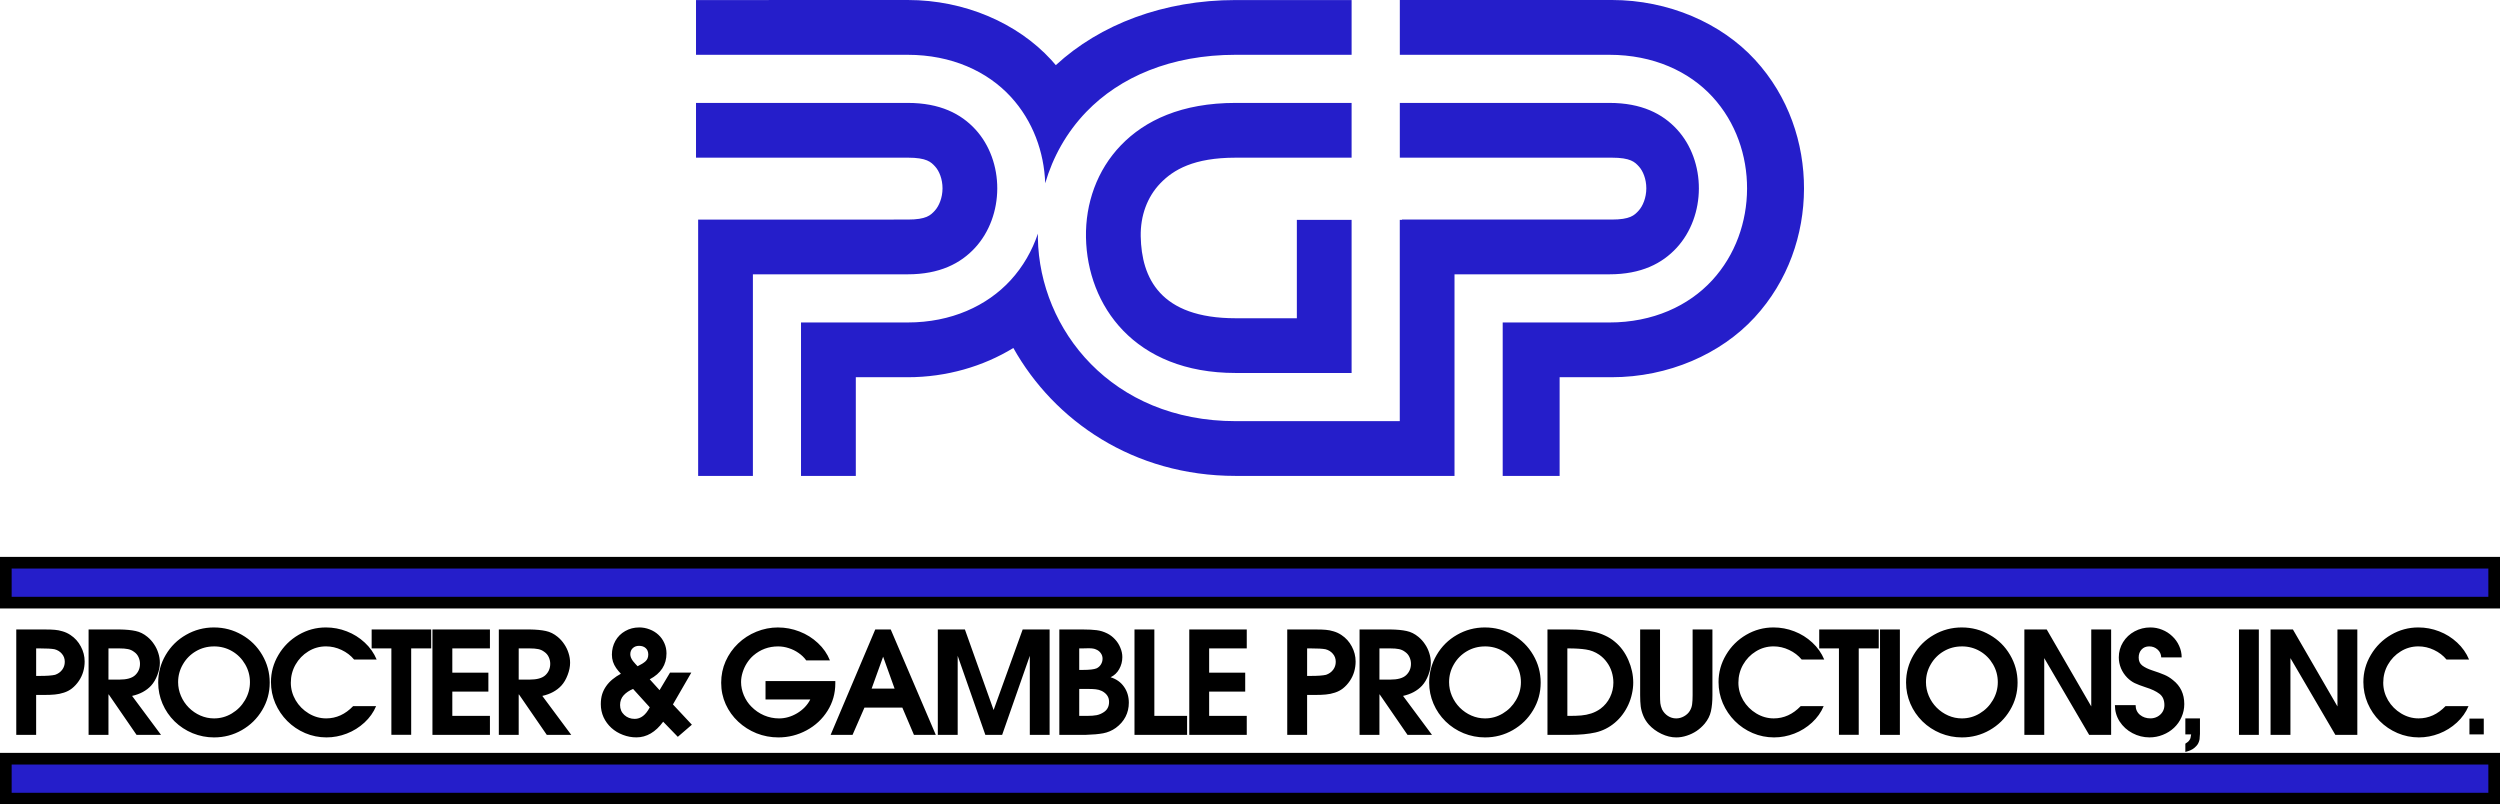
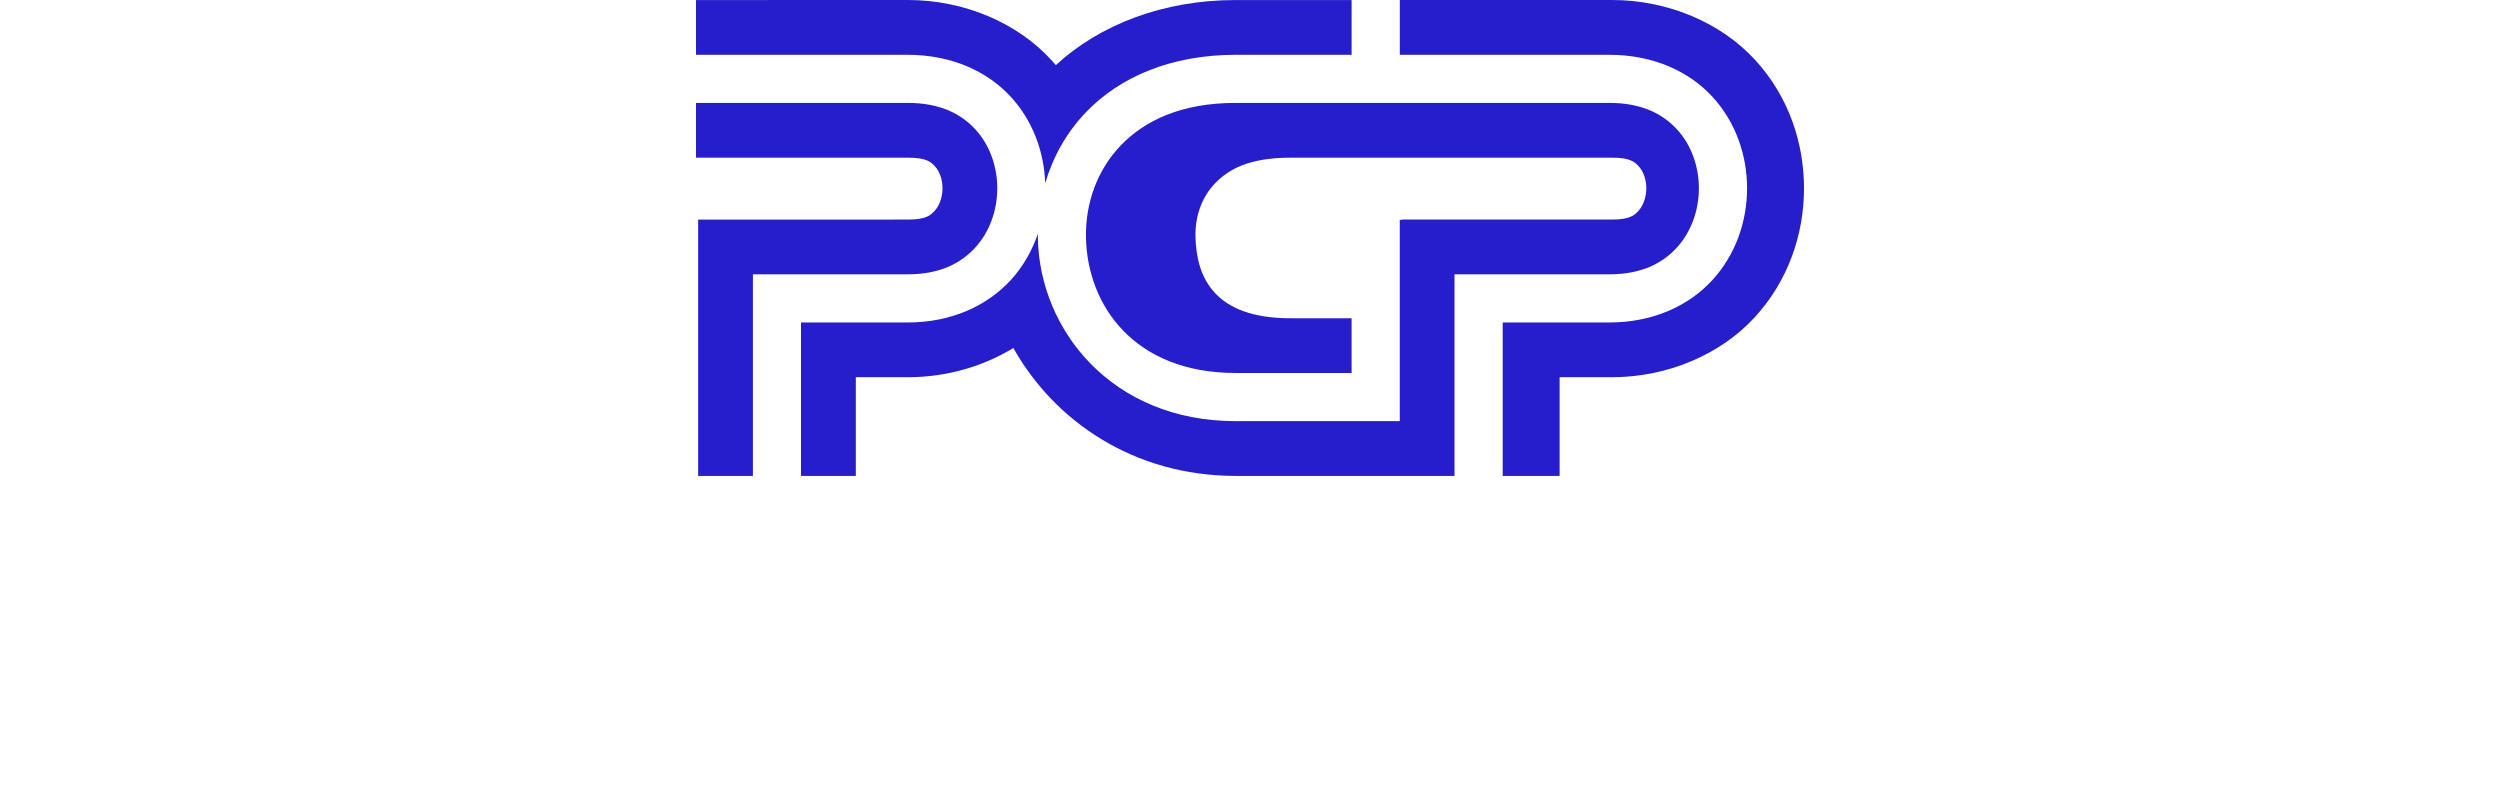
<svg xmlns="http://www.w3.org/2000/svg" xmlns:ns1="http://sodipodi.sourceforge.net/DTD/sodipodi-0.dtd" xmlns:ns2="http://www.inkscape.org/namespaces/inkscape" width="254.635mm" height="81.937mm" viewBox="0 0 254.635 81.937" version="1.1" id="svg1359" ns1:docname="Procter &amp; Gamble Productions, Inc. logo 1986 small.svg" ns2:version="0.92.2 (5c3e80d, 2017-08-06)">
  <defs id="defs1353" />
  <ns1:namedview id="base" pagecolor="#ffffff" bordercolor="#666666" borderopacity="1.0" ns2:pageopacity="0.0" ns2:pageshadow="2" ns2:zoom="0.70000002" ns2:cx="514.13294" ns2:cy="211.12243" ns2:document-units="mm" ns2:current-layer="g837" showgrid="false" ns2:window-width="1366" ns2:window-height="705" ns2:window-x="-8" ns2:window-y="-8" ns2:window-maximized="1" fit-margin-top="0" fit-margin-left="0" fit-margin-right="0" fit-margin-bottom="0" showguides="true" ns2:guide-bbox="true" />
  <g ns2:label="Layer 1" ns2:groupmode="layer" id="layer1" transform="translate(12.035,-113.823)">
    <g id="g837">
-       <path ns2:connector-curvature="0" id="path1372" d="m 80.422,113.823 -21.566,0.005 v 5.577 h 21.566 c 4.463,0 8.114,1.685 10.501,4.283 2.255,2.455 3.389,5.623 3.501,8.798 0.777,-2.661 2.161,-5.169 4.185,-7.269 3.415,-3.542 8.61,-5.813 15.211,-5.813 h 11.812 v -5.577 h -11.812 c -7.336,0 -13.81,2.477 -18.315,6.631 -0.155,-0.183 -0.311,-0.365 -0.475,-0.543 -3.436,-3.74 -8.803,-6.092 -14.607,-6.092 z m 50.12,0 v 5.582 h 21.349 c 4.463,0 8.113,1.685 10.5,4.283 2.387,2.598 3.529,5.996 3.519,9.355 -0.01,3.359 -1.173,6.744 -3.561,9.337 -2.388,2.593 -6.024,4.288 -10.458,4.288 h -10.871 v 15.628 h 5.798 v -10.051 h 5.295 c 5.788,0 11.132,-2.364 14.561,-6.088 3.429,-3.724 5.021,-8.46 5.035,-13.101 0.014,-4.641 -1.552,-9.401 -4.989,-13.142 -3.436,-3.74 -8.803,-6.092 -14.607,-6.092 z m -71.686,10.482 v 5.577 h 21.571 c 1.934,0.001 2.367,0.447 2.782,0.899 0.416,0.452 0.758,1.281 0.756,2.23 -0.002,0.949 -0.357,1.803 -0.789,2.272 -0.432,0.469 -0.863,0.904 -2.754,0.904 H 59.074 v 26.109 h 5.577 v -20.533 h 15.771 c 3.245,0 5.384,-1.103 6.857,-2.702 1.473,-1.6 2.255,-3.799 2.262,-6.031 0.007,-2.232 -0.76,-4.428 -2.225,-6.023 -1.464,-1.594 -3.608,-2.701 -6.889,-2.702 z m 54.963,0 c -5.507,0 -9.239,1.78 -11.683,4.315 -2.444,2.535 -3.626,5.936 -3.56,9.393 0.133,6.915 4.911,13.8 15.243,13.8 h 11.812 V 136.219 h -5.577 v 10.019 h -6.235 c -7.708,0 -9.586,-4.122 -9.667,-8.331 -0.04,-2.105 0.659,-4.026 1.998,-5.415 1.34,-1.389 3.406,-2.609 7.669,-2.609 h 11.812 v -5.577 z m 16.722,0 v 5.577 h 21.571 c 1.942,0 2.365,0.447 2.781,0.899 0.416,0.452 0.758,1.281 0.756,2.23 -0.002,0.949 -0.356,1.803 -0.787,2.272 -0.432,0.469 -0.858,0.904 -2.749,0.904 h -21.354 v 0.032 h -0.222 v 20.5 h -16.717 c -12.638,0 -19.965,-9.322 -20.143,-18.613 -0.003,-0.162 0.001,-0.324 0.003,-0.486 -0.586,1.73 -1.507,3.362 -2.794,4.76 -2.388,2.593 -6.029,4.288 -10.463,4.288 H 69.551 v 15.628 h 5.582 v -10.051 h 5.289 c 3.946,0 7.688,-1.1 10.757,-2.979 4.146,7.394 12.218,13.03 22.64,13.03 h 16.939 5.355 V 141.763 h 15.776 c 3.245,0 5.379,-1.103 6.852,-2.702 1.473,-1.6 2.255,-3.799 2.262,-6.031 0.007,-2.232 -0.76,-4.428 -2.225,-6.023 -1.465,-1.595 -3.605,-2.702 -6.889,-2.702 z" style="color:#000000;font-style:normal;font-variant:normal;font-weight:normal;font-stretch:normal;font-size:medium;line-height:normal;font-family:sans-serif;font-variant-ligatures:normal;font-variant-position:normal;font-variant-caps:normal;font-variant-numeric:normal;font-variant-alternates:normal;font-feature-settings:normal;text-indent:0;text-align:start;text-decoration:none;text-decoration-line:none;text-decoration-style:solid;text-decoration-color:#000000;letter-spacing:normal;word-spacing:normal;text-transform:none;writing-mode:lr-tb;direction:ltr;text-orientation:mixed;dominant-baseline:auto;baseline-shift:baseline;text-anchor:start;white-space:normal;shape-padding:0;clip-rule:nonzero;display:inline;overflow:visible;visibility:visible;opacity:1;isolation:auto;mix-blend-mode:normal;color-interpolation:sRGB;color-interpolation-filters:linearRGB;solid-color:#000000;solid-opacity:1;vector-effect:none;fill:#251eca;fill-opacity:1;fill-rule:nonzero;stroke:none;stroke-width:16.057;stroke-linecap:butt;stroke-linejoin:miter;stroke-miterlimit:4;stroke-dasharray:none;stroke-dashoffset:0;stroke-opacity:1;color-rendering:auto;image-rendering:auto;shape-rendering:auto;text-rendering:auto;enable-background:accumulate" ns1:nodetypes="cccscccsccsccccccscccsccccscccscccccccsccccsccsccsccsccccsccsccsccscccsccccscccsccccscccccscccsc" />
-       <path id="text19" d="m 9.761,177.731 c -1.023,0 -1.971,0.251 -2.845,0.752 -0.874,0.497 -1.565,1.18 -2.074,2.05 -0.509,0.865 -0.763,1.804 -0.763,2.816 0,0.747 0.146,1.464 0.439,2.149 0.293,0.681 0.703,1.281 1.231,1.802 0.528,0.515 1.14,0.917 1.837,1.206 0.701,0.284 1.426,0.426 2.175,0.426 1.023,0 1.969,-0.248 2.838,-0.745 0.869,-0.497 1.558,-1.173 2.067,-2.028 0.514,-0.856 0.771,-1.792 0.771,-2.809 0,-1.012 -0.255,-1.95 -0.763,-2.816 -0.509,-0.87 -1.2,-1.553 -2.074,-2.05 -0.869,-0.501 -1.815,-0.752 -2.838,-0.752 z m 11.399,0 c -0.994,0 -1.92,0.251 -2.78,0.752 -0.859,0.501 -1.544,1.182 -2.053,2.043 -0.509,0.856 -0.763,1.778 -0.763,2.766 0,0.757 0.146,1.478 0.439,2.163 0.298,0.686 0.706,1.289 1.224,1.809 0.519,0.52 1.124,0.929 1.815,1.227 0.691,0.293 1.416,0.44 2.175,0.44 0.706,0 1.395,-0.13 2.067,-0.39 0.672,-0.26 1.272,-0.634 1.801,-1.121 0.528,-0.487 0.924,-1.045 1.188,-1.674 h -2.341 c -0.797,0.832 -1.712,1.248 -2.744,1.248 -0.629,0 -1.222,-0.168 -1.779,-0.504 -0.557,-0.336 -1.001,-0.783 -1.332,-1.341 -0.326,-0.563 -0.49,-1.158 -0.49,-1.787 0,-0.662 0.158,-1.274 0.475,-1.837 0.322,-0.567 0.756,-1.019 1.304,-1.355 0.547,-0.34 1.15,-0.511 1.808,-0.511 0.543,0 1.068,0.121 1.577,0.362 0.514,0.241 0.941,0.567 1.282,0.979 h 2.297 c -0.278,-0.662 -0.684,-1.239 -1.217,-1.731 -0.533,-0.496 -1.143,-0.877 -1.829,-1.142 -0.682,-0.265 -1.39,-0.397 -2.125,-0.397 z m 31.903,0 c -0.519,0 -0.991,0.123 -1.419,0.369 -0.427,0.241 -0.761,0.574 -1.001,1 -0.235,0.426 -0.353,0.894 -0.353,1.404 0,0.251 0.036,0.489 0.108,0.716 0.077,0.227 0.185,0.442 0.324,0.645 0.144,0.203 0.305,0.397 0.483,0.582 -0.307,0.166 -0.591,0.355 -0.85,0.567 -0.254,0.208 -0.471,0.44 -0.648,0.695 -0.178,0.251 -0.314,0.525 -0.41,0.823 -0.091,0.298 -0.137,0.636 -0.137,1.014 0,0.473 0.094,0.917 0.281,1.333 0.192,0.411 0.458,0.773 0.799,1.085 0.341,0.307 0.732,0.544 1.174,0.709 0.442,0.17 0.898,0.255 1.368,0.255 1.042,0 1.952,-0.532 2.73,-1.596 l 1.491,1.539 1.433,-1.234 -1.93,-2.064 1.872,-3.242 h -2.168 l -1.066,1.788 -1.001,-1.107 c 1.138,-0.601 1.707,-1.48 1.707,-2.638 0,-0.378 -0.074,-0.731 -0.223,-1.057 -0.149,-0.331 -0.351,-0.612 -0.605,-0.844 -0.25,-0.232 -0.547,-0.414 -0.893,-0.546 -0.341,-0.132 -0.696,-0.199 -1.066,-0.199 z m 14.155,0 c -0.763,0 -1.5,0.144 -2.211,0.433 -0.706,0.288 -1.327,0.69 -1.865,1.206 -0.538,0.515 -0.96,1.116 -1.268,1.802 -0.302,0.681 -0.454,1.412 -0.454,2.192 0,0.78 0.154,1.511 0.461,2.192 0.307,0.676 0.732,1.267 1.275,1.773 0.543,0.506 1.164,0.901 1.865,1.184 0.706,0.279 1.448,0.419 2.225,0.419 1.023,0 1.981,-0.241 2.874,-0.723 0.893,-0.482 1.604,-1.144 2.132,-1.986 0.528,-0.842 0.792,-1.773 0.792,-2.794 v -0.234 h -7.108 v 1.873 h 4.559 c -0.293,0.572 -0.737,1.038 -1.332,1.397 -0.595,0.355 -1.212,0.532 -1.851,0.532 -0.528,0 -1.037,-0.104 -1.527,-0.312 -0.485,-0.208 -0.917,-0.506 -1.296,-0.894 -0.317,-0.317 -0.571,-0.7 -0.763,-1.149 -0.187,-0.449 -0.281,-0.898 -0.281,-1.348 0,-0.322 0.053,-0.65 0.158,-0.986 0.106,-0.34 0.252,-0.657 0.439,-0.95 0.192,-0.298 0.411,-0.553 0.655,-0.766 0.72,-0.619 1.56,-0.929 2.521,-0.929 0.37,0 0.732,0.059 1.087,0.177 0.36,0.113 0.691,0.277 0.994,0.489 0.307,0.208 0.569,0.461 0.785,0.759 h 2.413 c -0.269,-0.671 -0.677,-1.26 -1.224,-1.766 -0.543,-0.511 -1.169,-0.903 -1.88,-1.177 -0.706,-0.274 -1.431,-0.411 -2.175,-0.411 z m 71.996,0 c -1.023,0 -1.971,0.251 -2.845,0.752 -0.874,0.497 -1.565,1.18 -2.074,2.05 -0.509,0.865 -0.763,1.804 -0.763,2.816 1e-5,0.747 0.146,1.464 0.439,2.149 0.293,0.681 0.703,1.281 1.231,1.802 0.528,0.515 1.14,0.917 1.837,1.206 0.701,0.284 1.426,0.426 2.175,0.426 1.023,0 1.969,-0.248 2.838,-0.745 0.869,-0.497 1.558,-1.173 2.067,-2.028 0.514,-0.856 0.771,-1.792 0.771,-2.809 0,-1.012 -0.255,-1.95 -0.763,-2.816 -0.509,-0.87 -1.2,-1.553 -2.074,-2.05 -0.869,-0.501 -1.815,-0.752 -2.838,-0.752 z m 29.386,0 c -0.994,0 -1.921,0.251 -2.78,0.752 -0.859,0.501 -1.544,1.182 -2.052,2.043 -0.509,0.856 -0.763,1.778 -0.763,2.766 0,0.757 0.146,1.478 0.439,2.163 0.298,0.686 0.706,1.289 1.224,1.809 0.519,0.52 1.123,0.929 1.815,1.227 0.691,0.293 1.417,0.44 2.175,0.44 0.706,0 1.395,-0.13 2.067,-0.39 0.672,-0.26 1.272,-0.634 1.801,-1.121 0.528,-0.487 0.924,-1.045 1.188,-1.674 h -2.341 c -0.797,0.832 -1.712,1.248 -2.744,1.248 -0.629,0 -1.222,-0.168 -1.779,-0.504 -0.557,-0.336 -1.001,-0.783 -1.332,-1.341 -0.326,-0.563 -0.49,-1.158 -0.49,-1.787 0,-0.662 0.158,-1.274 0.475,-1.837 0.322,-0.567 0.756,-1.019 1.304,-1.355 0.547,-0.34 1.15,-0.511 1.808,-0.511 0.543,0 1.068,0.121 1.577,0.362 0.514,0.241 0.941,0.567 1.282,0.979 h 2.297 c -0.278,-0.662 -0.684,-1.239 -1.217,-1.731 -0.533,-0.496 -1.143,-0.877 -1.829,-1.142 -0.682,-0.265 -1.39,-0.397 -2.125,-0.397 z m 19.188,0 c -1.023,0 -1.971,0.251 -2.845,0.752 -0.874,0.497 -1.565,1.18 -2.074,2.05 -0.509,0.865 -0.763,1.804 -0.763,2.816 0,0.747 0.146,1.464 0.439,2.149 0.293,0.681 0.703,1.281 1.231,1.802 0.528,0.515 1.14,0.917 1.837,1.206 0.701,0.284 1.426,0.426 2.175,0.426 1.023,0 1.969,-0.248 2.838,-0.745 0.869,-0.497 1.558,-1.173 2.067,-2.028 0.514,-0.856 0.771,-1.792 0.771,-2.809 0,-1.012 -0.254,-1.95 -0.763,-2.816 -0.509,-0.87 -1.2,-1.553 -2.074,-2.05 -0.869,-0.501 -1.815,-0.752 -2.838,-0.752 z m 19.197,0 c -0.571,0 -1.104,0.132 -1.599,0.397 -0.495,0.265 -0.888,0.634 -1.181,1.106 -0.288,0.468 -0.432,0.984 -0.432,1.546 0,0.378 0.074,0.749 0.223,1.113 0.154,0.359 0.365,0.676 0.634,0.951 0.235,0.236 0.487,0.421 0.756,0.553 0.269,0.128 0.646,0.272 1.131,0.433 0.595,0.184 1.061,0.404 1.397,0.66 0.336,0.251 0.504,0.636 0.504,1.156 0,0.255 -0.065,0.487 -0.194,0.695 -0.13,0.203 -0.305,0.364 -0.526,0.482 -0.216,0.113 -0.449,0.17 -0.699,0.17 -0.423,0 -0.78,-0.121 -1.073,-0.362 -0.293,-0.246 -0.439,-0.575 -0.439,-0.986 h -2.11 c 0,0.61 0.161,1.165 0.483,1.667 0.326,0.501 0.761,0.896 1.304,1.185 0.547,0.288 1.126,0.433 1.736,0.433 0.475,0 0.929,-0.087 1.361,-0.262 0.432,-0.17 0.811,-0.409 1.138,-0.716 0.326,-0.307 0.581,-0.669 0.763,-1.085 0.187,-0.421 0.281,-0.865 0.281,-1.333 0,-1.026 -0.384,-1.839 -1.152,-2.44 -0.278,-0.232 -0.571,-0.411 -0.879,-0.539 -0.307,-0.132 -0.723,-0.284 -1.246,-0.454 -0.418,-0.137 -0.751,-0.3 -1.001,-0.489 -0.245,-0.189 -0.367,-0.461 -0.367,-0.816 0,-0.326 0.096,-0.596 0.288,-0.809 0.197,-0.218 0.459,-0.326 0.785,-0.326 0.326,0 0.607,0.104 0.843,0.312 0.24,0.208 0.367,0.478 0.382,0.809 h 2.081 c 0,-0.411 -0.086,-0.804 -0.259,-1.177 -0.168,-0.378 -0.403,-0.707 -0.706,-0.986 -0.298,-0.284 -0.639,-0.501 -1.023,-0.653 -0.379,-0.156 -0.78,-0.234 -1.203,-0.234 z m 27.294,0 c -0.994,0 -1.92,0.251 -2.78,0.752 -0.859,0.501 -1.544,1.182 -2.052,2.043 -0.509,0.856 -0.763,1.778 -0.763,2.766 0,0.757 0.146,1.478 0.439,2.163 0.298,0.686 0.706,1.289 1.224,1.809 0.519,0.52 1.124,0.929 1.815,1.227 0.691,0.293 1.416,0.44 2.175,0.44 0.706,0 1.395,-0.13 2.067,-0.39 0.672,-0.26 1.272,-0.634 1.801,-1.121 0.528,-0.487 0.924,-1.045 1.188,-1.674 h -2.341 c -0.797,0.832 -1.712,1.248 -2.744,1.248 -0.629,0 -1.222,-0.168 -1.779,-0.504 -0.557,-0.336 -1.001,-0.783 -1.332,-1.341 -0.326,-0.563 -0.49,-1.158 -0.49,-1.787 0,-0.662 0.158,-1.274 0.475,-1.837 0.322,-0.567 0.756,-1.019 1.304,-1.355 0.547,-0.34 1.15,-0.511 1.808,-0.511 0.543,0 1.068,0.121 1.577,0.362 0.514,0.241 0.941,0.567 1.282,0.979 h 2.297 c -0.278,-0.662 -0.684,-1.239 -1.217,-1.731 -0.533,-0.496 -1.143,-0.877 -1.829,-1.142 -0.682,-0.265 -1.39,-0.397 -2.125,-0.397 z m -244.657,0.206 v 10.732 h 2.024 v -4.064 h 0.396 0.461 c 0.384,0 0.732,-0.014 1.044,-0.043 0.317,-0.028 0.627,-0.092 0.929,-0.192 0.307,-0.099 0.579,-0.241 0.814,-0.425 0.269,-0.213 0.504,-0.468 0.706,-0.766 0.202,-0.298 0.35,-0.615 0.447,-0.95 0.096,-0.336 0.144,-0.679 0.144,-1.029 0,-0.539 -0.13,-1.05 -0.389,-1.532 -0.254,-0.482 -0.607,-0.872 -1.059,-1.17 -0.25,-0.166 -0.514,-0.288 -0.792,-0.369 -0.274,-0.085 -0.538,-0.137 -0.792,-0.156 -0.254,-0.024 -0.581,-0.035 -0.98,-0.035 h -0.382 z m 7.366,0 v 10.732 h 2.024 v -4.114 h 0.029 l 2.83,4.114 h 2.492 l -2.946,-3.965 c 0.807,-0.18 1.45,-0.525 1.93,-1.036 0.269,-0.293 0.485,-0.657 0.648,-1.092 0.168,-0.435 0.252,-0.849 0.252,-1.241 0,-0.34 -0.053,-0.671 -0.159,-0.993 -0.101,-0.326 -0.247,-0.629 -0.439,-0.908 -0.187,-0.284 -0.411,-0.532 -0.67,-0.745 -0.37,-0.307 -0.771,-0.506 -1.203,-0.596 -0.432,-0.095 -0.975,-0.147 -1.628,-0.156 z m 28.831,0 v 1.929 h 2.009 v 8.802 h 2.017 v -8.802 h 2.038 v -1.929 z m 6.192,0 v 10.732 h 5.855 v -1.929 h -3.831 v -2.475 h 3.673 v -1.929 h -3.673 v -2.468 h 3.831 v -1.929 z m 6.761,0 v 10.732 h 2.024 v -4.114 h 0.029 l 2.83,4.114 h 2.492 l -2.946,-3.965 c 0.807,-0.18 1.45,-0.525 1.93,-1.036 0.269,-0.293 0.485,-0.657 0.648,-1.092 0.168,-0.435 0.252,-0.849 0.252,-1.241 0,-0.34 -0.053,-0.671 -0.159,-0.993 -0.101,-0.326 -0.247,-0.629 -0.439,-0.908 -0.187,-0.284 -0.411,-0.532 -0.67,-0.745 -0.37,-0.307 -0.771,-0.506 -1.203,-0.596 -0.432,-0.095 -0.975,-0.147 -1.628,-0.156 z m 38.341,0 -4.544,10.732 h 2.233 l 1.21,-2.773 h 3.86 l 1.181,2.773 h 2.225 l -4.588,-10.732 z m 6.372,0 v 10.732 h 2.024 v -8.05 l 2.816,8.05 h 1.714 l 2.816,-8.05 v 8.05 h 2.017 v -10.732 h -2.744 l -2.96,8.206 -2.924,-8.206 z m 12.378,0 v 10.732 h 2.729 c 0.682,-0.019 1.258,-0.071 1.728,-0.156 0.475,-0.09 0.907,-0.274 1.296,-0.553 0.432,-0.317 0.761,-0.693 0.987,-1.128 0.226,-0.44 0.338,-0.917 0.338,-1.433 0,-0.619 -0.163,-1.161 -0.49,-1.624 -0.322,-0.463 -0.778,-0.787 -1.368,-0.972 0.379,-0.18 0.672,-0.456 0.879,-0.83 0.211,-0.378 0.317,-0.785 0.317,-1.22 0,-0.322 -0.067,-0.641 -0.202,-0.957 -0.13,-0.322 -0.312,-0.608 -0.547,-0.858 -0.23,-0.251 -0.492,-0.449 -0.785,-0.596 -0.346,-0.175 -0.706,-0.286 -1.08,-0.333 -0.375,-0.047 -0.821,-0.071 -1.34,-0.071 h -0.482 z m 7.654,0 v 10.732 h 5.358 v -1.929 h -3.335 v -8.802 z m 5.58,0 v 10.732 h 5.855 v -1.929 h -3.831 v -2.475 h 3.673 v -1.929 h -3.673 v -2.468 h 3.831 v -1.929 z m 9.978,0 v 10.732 h 2.024 v -4.064 h 0.396 0.461 c 0.384,0 0.732,-0.014 1.044,-0.043 0.317,-0.028 0.627,-0.092 0.929,-0.192 0.307,-0.099 0.579,-0.241 0.814,-0.425 0.269,-0.213 0.504,-0.468 0.706,-0.766 0.202,-0.298 0.35,-0.615 0.447,-0.95 0.096,-0.336 0.144,-0.679 0.144,-1.029 0,-0.539 -0.13,-1.05 -0.389,-1.532 -0.254,-0.482 -0.607,-0.872 -1.059,-1.17 -0.25,-0.166 -0.514,-0.288 -0.792,-0.369 -0.274,-0.085 -0.538,-0.137 -0.792,-0.156 -0.254,-0.024 -0.581,-0.035 -0.979,-0.035 h -0.382 z m 7.366,0 v 10.732 h 2.024 v -4.114 h 0.029 l 2.83,4.114 h 2.492 l -2.946,-3.965 c 0.807,-0.18 1.45,-0.525 1.93,-1.036 0.269,-0.293 0.485,-0.657 0.648,-1.092 0.168,-0.435 0.252,-0.849 0.252,-1.241 0,-0.34 -0.053,-0.671 -0.159,-0.993 -0.101,-0.326 -0.247,-0.629 -0.439,-0.908 -0.187,-0.284 -0.411,-0.532 -0.67,-0.745 -0.37,-0.307 -0.771,-0.506 -1.203,-0.596 -0.432,-0.095 -0.975,-0.147 -1.628,-0.156 z m 19.139,0 v 10.732 h 2.333 c 0.984,0 1.837,-0.08 2.557,-0.241 0.725,-0.166 1.383,-0.496 1.973,-0.993 0.298,-0.251 0.559,-0.53 0.785,-0.837 0.23,-0.307 0.427,-0.641 0.591,-1 0.163,-0.359 0.286,-0.73 0.367,-1.113 0.086,-0.383 0.13,-0.761 0.13,-1.135 0,-0.775 -0.166,-1.541 -0.497,-2.298 -0.331,-0.761 -0.79,-1.383 -1.376,-1.865 -0.302,-0.255 -0.636,-0.466 -1.001,-0.631 -0.365,-0.17 -0.732,-0.295 -1.102,-0.376 -0.365,-0.085 -0.759,-0.147 -1.181,-0.184 -0.423,-0.038 -0.852,-0.057 -1.289,-0.057 z m 9.44,0 v 6.696 c 0,0.444 0.019,0.825 0.058,1.142 0.043,0.317 0.132,0.638 0.267,0.965 0.134,0.322 0.322,0.617 0.562,0.887 0.346,0.383 0.773,0.697 1.282,0.943 0.509,0.241 1.011,0.362 1.505,0.362 0.36,0 0.718,-0.059 1.073,-0.177 0.355,-0.113 0.687,-0.272 0.994,-0.475 0.307,-0.208 0.583,-0.456 0.828,-0.745 0.326,-0.392 0.54,-0.816 0.641,-1.27 0.101,-0.459 0.151,-1.002 0.151,-1.631 v -6.696 h -2.017 v 6.696 c 0,0.374 -0.017,0.681 -0.05,0.922 -0.029,0.241 -0.11,0.47 -0.245,0.688 -0.134,0.218 -0.329,0.397 -0.583,0.539 -0.254,0.142 -0.518,0.213 -0.792,0.213 -0.307,0 -0.588,-0.083 -0.843,-0.248 -0.254,-0.166 -0.454,-0.388 -0.598,-0.667 -0.096,-0.222 -0.156,-0.435 -0.18,-0.638 -0.019,-0.208 -0.029,-0.478 -0.029,-0.809 v -6.696 z m 18.239,0 v 1.929 h 2.009 v 8.802 h 2.016 v -8.802 h 2.038 v -1.929 z m 6.192,0 v 10.732 h 2.024 v -10.732 z m 14.703,0 v 10.732 h 2.024 v -7.816 l 4.573,7.816 h 2.24 v -10.732 h -2.024 v 7.838 l -4.537,-7.838 z m 21.858,0 v 10.732 h 2.024 v -10.732 z m 3.218,0 v 10.732 h 2.024 v -7.816 l 4.573,7.816 h 2.24 v -10.732 h -2.024 v 7.838 l -4.537,-7.838 z m -166.179,1.667 c 0.288,0 0.516,0.078 0.684,0.234 0.168,0.151 0.254,0.364 0.259,0.638 0,0.298 -0.094,0.532 -0.281,0.702 -0.182,0.166 -0.451,0.333 -0.807,0.504 -0.048,-0.057 -0.115,-0.128 -0.202,-0.213 -0.086,-0.09 -0.178,-0.196 -0.274,-0.319 -0.091,-0.123 -0.158,-0.241 -0.202,-0.355 -0.043,-0.113 -0.065,-0.225 -0.065,-0.333 0,-0.255 0.082,-0.461 0.245,-0.617 0.168,-0.161 0.382,-0.241 0.641,-0.241 z m -43.287,0.057 c 0.672,0 1.287,0.163 1.844,0.489 0.557,0.326 0.999,0.771 1.325,1.333 0.326,0.558 0.49,1.166 0.49,1.823 0,0.648 -0.168,1.258 -0.504,1.83 -0.331,0.567 -0.778,1.019 -1.34,1.355 -0.557,0.336 -1.162,0.504 -1.815,0.504 -0.485,0 -0.948,-0.097 -1.39,-0.291 -0.442,-0.194 -0.835,-0.464 -1.181,-0.809 -0.341,-0.345 -0.607,-0.742 -0.799,-1.191 -0.192,-0.454 -0.288,-0.92 -0.288,-1.397 0,-0.657 0.163,-1.265 0.49,-1.823 0.326,-0.563 0.768,-1.007 1.325,-1.333 0.557,-0.326 1.172,-0.489 1.844,-0.489 z m 129.453,0 c 0.672,0 1.287,0.163 1.844,0.489 0.557,0.326 0.999,0.771 1.325,1.333 0.326,0.558 0.49,1.166 0.49,1.823 0,0.648 -0.168,1.258 -0.504,1.83 -0.331,0.567 -0.778,1.019 -1.339,1.355 -0.557,0.336 -1.162,0.504 -1.815,0.504 -0.485,0 -0.948,-0.097 -1.39,-0.291 -0.442,-0.194 -0.835,-0.464 -1.181,-0.809 -0.341,-0.345 -0.607,-0.742 -0.8,-1.191 -0.192,-0.454 -0.288,-0.92 -0.288,-1.397 0,-0.657 0.163,-1.265 0.49,-1.823 0.326,-0.563 0.768,-1.007 1.325,-1.333 0.557,-0.326 1.172,-0.489 1.844,-0.489 z m 48.573,0 c 0.672,0 1.287,0.163 1.844,0.489 0.557,0.326 0.999,0.771 1.325,1.333 0.326,0.558 0.49,1.166 0.49,1.823 0,0.648 -0.168,1.258 -0.504,1.83 -0.331,0.567 -0.778,1.019 -1.34,1.355 -0.557,0.336 -1.162,0.504 -1.815,0.504 -0.485,0 -0.948,-0.097 -1.39,-0.291 -0.442,-0.194 -0.835,-0.464 -1.181,-0.809 -0.341,-0.345 -0.607,-0.742 -0.799,-1.191 -0.192,-0.454 -0.288,-0.92 -0.288,-1.397 0,-0.657 0.163,-1.265 0.49,-1.823 0.326,-0.563 0.768,-1.007 1.325,-1.333 0.557,-0.326 1.171,-0.489 1.844,-0.489 z m -88.915,0.191 c 0.317,0 0.552,0.038 0.706,0.113 0.211,0.08 0.377,0.206 0.497,0.376 0.125,0.17 0.187,0.359 0.187,0.567 0,0.213 -0.055,0.409 -0.166,0.589 -0.11,0.18 -0.262,0.315 -0.454,0.404 -0.259,0.104 -0.718,0.156 -1.375,0.156 h -0.382 v -2.192 h 0.367 c 0.101,-0.005 0.194,-0.007 0.281,-0.007 0.086,-0.005 0.199,-0.007 0.339,-0.007 z m -107.228,0.014 h 0.367 c 0.706,0 1.208,0.028 1.505,0.085 0.307,0.08 0.557,0.234 0.749,0.461 0.197,0.227 0.295,0.499 0.295,0.816 0,0.307 -0.089,0.579 -0.266,0.816 -0.178,0.236 -0.418,0.407 -0.72,0.511 -0.322,0.076 -0.843,0.113 -1.563,0.113 h -0.367 z m 7.366,0 h 1.116 c 0.36,0 0.651,0.024 0.871,0.071 0.226,0.043 0.437,0.139 0.634,0.291 0.192,0.132 0.338,0.307 0.439,0.525 0.101,0.218 0.151,0.445 0.151,0.681 0,0.463 -0.166,0.851 -0.497,1.163 -0.322,0.298 -0.859,0.447 -1.613,0.447 H -0.989 Z m 41.784,0 h 1.116 c 0.36,0 0.651,0.024 0.871,0.071 0.226,0.043 0.437,0.139 0.634,0.291 0.192,0.132 0.338,0.307 0.439,0.525 0.101,0.218 0.151,0.445 0.151,0.681 0,0.463 -0.166,0.851 -0.497,1.163 -0.322,0.298 -0.859,0.447 -1.613,0.447 h -1.102 z m 80.303,0 h 0.367 c 0.706,0 1.208,0.028 1.505,0.085 0.307,0.08 0.557,0.234 0.749,0.461 0.197,0.227 0.295,0.499 0.295,0.816 0,0.307 -0.089,0.579 -0.267,0.816 -0.178,0.236 -0.418,0.407 -0.72,0.511 -0.322,0.076 -0.843,0.113 -1.563,0.113 h -0.367 z m 7.366,0 h 1.116 c 0.36,0 0.651,0.024 0.871,0.071 0.226,0.043 0.437,0.139 0.634,0.291 0.192,0.132 0.339,0.307 0.439,0.525 0.101,0.218 0.151,0.445 0.151,0.681 0,0.463 -0.166,0.851 -0.497,1.163 -0.322,0.298 -0.859,0.447 -1.613,0.447 h -1.102 z m 19.139,0 h 0.144 c 0.691,0 1.277,0.038 1.757,0.113 0.48,0.071 0.927,0.246 1.34,0.525 0.307,0.213 0.569,0.47 0.785,0.773 0.221,0.298 0.386,0.627 0.497,0.986 0.11,0.355 0.166,0.716 0.166,1.085 0,0.53 -0.115,1.029 -0.346,1.497 -0.226,0.463 -0.547,0.851 -0.965,1.163 -0.288,0.208 -0.602,0.369 -0.943,0.482 -0.336,0.109 -0.677,0.177 -1.023,0.206 -0.341,0.028 -0.727,0.043 -1.159,0.043 h -0.252 z m -69.691,0.844 1.167,3.248 H 76.745 Z m -25.468,3.284 1.7,1.873 c -0.408,0.785 -0.919,1.177 -1.534,1.177 -0.418,0 -0.771,-0.132 -1.059,-0.397 -0.288,-0.265 -0.432,-0.603 -0.432,-1.014 0,-0.392 0.122,-0.723 0.367,-0.993 0.25,-0.27 0.569,-0.485 0.958,-0.645 z m 45.442,0 h 0.886 c 0.322,0 0.586,0.012 0.792,0.035 0.211,0.019 0.422,0.078 0.634,0.177 0.24,0.128 0.42,0.281 0.54,0.461 0.125,0.175 0.187,0.39 0.187,0.645 0,0.463 -0.178,0.811 -0.533,1.043 -0.23,0.156 -0.475,0.26 -0.735,0.312 -0.259,0.047 -0.569,0.071 -0.929,0.071 h -0.843 z m 112.662,3.004 v 1.627 h 0.59 c -0.02,0.136 -0.039,0.247 -0.059,0.334 -0.02,0.097 -0.054,0.174 -0.103,0.232 -0.039,0.068 -0.093,0.131 -0.162,0.189 -0.069,0.058 -0.157,0.121 -0.266,0.189 v 0.843 c 0.069,-0.019 0.167,-0.049 0.295,-0.087 0.138,-0.039 0.28,-0.102 0.428,-0.189 0.147,-0.087 0.285,-0.203 0.413,-0.349 0.138,-0.145 0.236,-0.339 0.295,-0.581 0.02,-0.077 0.029,-0.165 0.029,-0.261 0.01,-0.087 0.02,-0.213 0.029,-0.378 v -1.569 z m 28.936,0.015 v 1.612 h 1.46 v -1.612 z" style="font-style:normal;font-weight:normal;font-size:53.53px;line-height:1.25;font-family:sans-serif;letter-spacing:-3.274px;word-spacing:0px;fill:#000000;fill-opacity:1;stroke:none;stroke-width:0.366" ns2:connector-curvature="0" />
-       <rect style="fill:#251eca;fill-opacity:1;stroke:#000000;stroke-width:1.187;stroke-miterlimit:4;stroke-dasharray:none" y="171.138" x="-11.442" height="4.066" width="253.449" id="rect23" />
-       <rect id="rect830" width="253.449" height="4.066" x="-11.442" y="191.1" style="fill:#251eca;fill-opacity:1;stroke:#000000;stroke-width:1.187;stroke-miterlimit:4;stroke-dasharray:none" />
+       <path ns2:connector-curvature="0" id="path1372" d="m 80.422,113.823 -21.566,0.005 v 5.577 h 21.566 c 4.463,0 8.114,1.685 10.501,4.283 2.255,2.455 3.389,5.623 3.501,8.798 0.777,-2.661 2.161,-5.169 4.185,-7.269 3.415,-3.542 8.61,-5.813 15.211,-5.813 h 11.812 v -5.577 h -11.812 c -7.336,0 -13.81,2.477 -18.315,6.631 -0.155,-0.183 -0.311,-0.365 -0.475,-0.543 -3.436,-3.74 -8.803,-6.092 -14.607,-6.092 z m 50.12,0 v 5.582 h 21.349 c 4.463,0 8.113,1.685 10.5,4.283 2.387,2.598 3.529,5.996 3.519,9.355 -0.01,3.359 -1.173,6.744 -3.561,9.337 -2.388,2.593 -6.024,4.288 -10.458,4.288 h -10.871 v 15.628 h 5.798 v -10.051 h 5.295 c 5.788,0 11.132,-2.364 14.561,-6.088 3.429,-3.724 5.021,-8.46 5.035,-13.101 0.014,-4.641 -1.552,-9.401 -4.989,-13.142 -3.436,-3.74 -8.803,-6.092 -14.607,-6.092 z m -71.686,10.482 v 5.577 h 21.571 c 1.934,0.001 2.367,0.447 2.782,0.899 0.416,0.452 0.758,1.281 0.756,2.23 -0.002,0.949 -0.357,1.803 -0.789,2.272 -0.432,0.469 -0.863,0.904 -2.754,0.904 H 59.074 v 26.109 h 5.577 v -20.533 h 15.771 c 3.245,0 5.384,-1.103 6.857,-2.702 1.473,-1.6 2.255,-3.799 2.262,-6.031 0.007,-2.232 -0.76,-4.428 -2.225,-6.023 -1.464,-1.594 -3.608,-2.701 -6.889,-2.702 z m 54.963,0 c -5.507,0 -9.239,1.78 -11.683,4.315 -2.444,2.535 -3.626,5.936 -3.56,9.393 0.133,6.915 4.911,13.8 15.243,13.8 h 11.812 V 136.219 v 10.019 h -6.235 c -7.708,0 -9.586,-4.122 -9.667,-8.331 -0.04,-2.105 0.659,-4.026 1.998,-5.415 1.34,-1.389 3.406,-2.609 7.669,-2.609 h 11.812 v -5.577 z m 16.722,0 v 5.577 h 21.571 c 1.942,0 2.365,0.447 2.781,0.899 0.416,0.452 0.758,1.281 0.756,2.23 -0.002,0.949 -0.356,1.803 -0.787,2.272 -0.432,0.469 -0.858,0.904 -2.749,0.904 h -21.354 v 0.032 h -0.222 v 20.5 h -16.717 c -12.638,0 -19.965,-9.322 -20.143,-18.613 -0.003,-0.162 0.001,-0.324 0.003,-0.486 -0.586,1.73 -1.507,3.362 -2.794,4.76 -2.388,2.593 -6.029,4.288 -10.463,4.288 H 69.551 v 15.628 h 5.582 v -10.051 h 5.289 c 3.946,0 7.688,-1.1 10.757,-2.979 4.146,7.394 12.218,13.03 22.64,13.03 h 16.939 5.355 V 141.763 h 15.776 c 3.245,0 5.379,-1.103 6.852,-2.702 1.473,-1.6 2.255,-3.799 2.262,-6.031 0.007,-2.232 -0.76,-4.428 -2.225,-6.023 -1.465,-1.595 -3.605,-2.702 -6.889,-2.702 z" style="color:#000000;font-style:normal;font-variant:normal;font-weight:normal;font-stretch:normal;font-size:medium;line-height:normal;font-family:sans-serif;font-variant-ligatures:normal;font-variant-position:normal;font-variant-caps:normal;font-variant-numeric:normal;font-variant-alternates:normal;font-feature-settings:normal;text-indent:0;text-align:start;text-decoration:none;text-decoration-line:none;text-decoration-style:solid;text-decoration-color:#000000;letter-spacing:normal;word-spacing:normal;text-transform:none;writing-mode:lr-tb;direction:ltr;text-orientation:mixed;dominant-baseline:auto;baseline-shift:baseline;text-anchor:start;white-space:normal;shape-padding:0;clip-rule:nonzero;display:inline;overflow:visible;visibility:visible;opacity:1;isolation:auto;mix-blend-mode:normal;color-interpolation:sRGB;color-interpolation-filters:linearRGB;solid-color:#000000;solid-opacity:1;vector-effect:none;fill:#251eca;fill-opacity:1;fill-rule:nonzero;stroke:none;stroke-width:16.057;stroke-linecap:butt;stroke-linejoin:miter;stroke-miterlimit:4;stroke-dasharray:none;stroke-dashoffset:0;stroke-opacity:1;color-rendering:auto;image-rendering:auto;shape-rendering:auto;text-rendering:auto;enable-background:accumulate" ns1:nodetypes="cccscccsccsccccccscccsccccscccscccccccsccccsccsccsccsccccsccsccsccscccsccccscccsccccscccccscccsc" />
    </g>
  </g>
</svg>